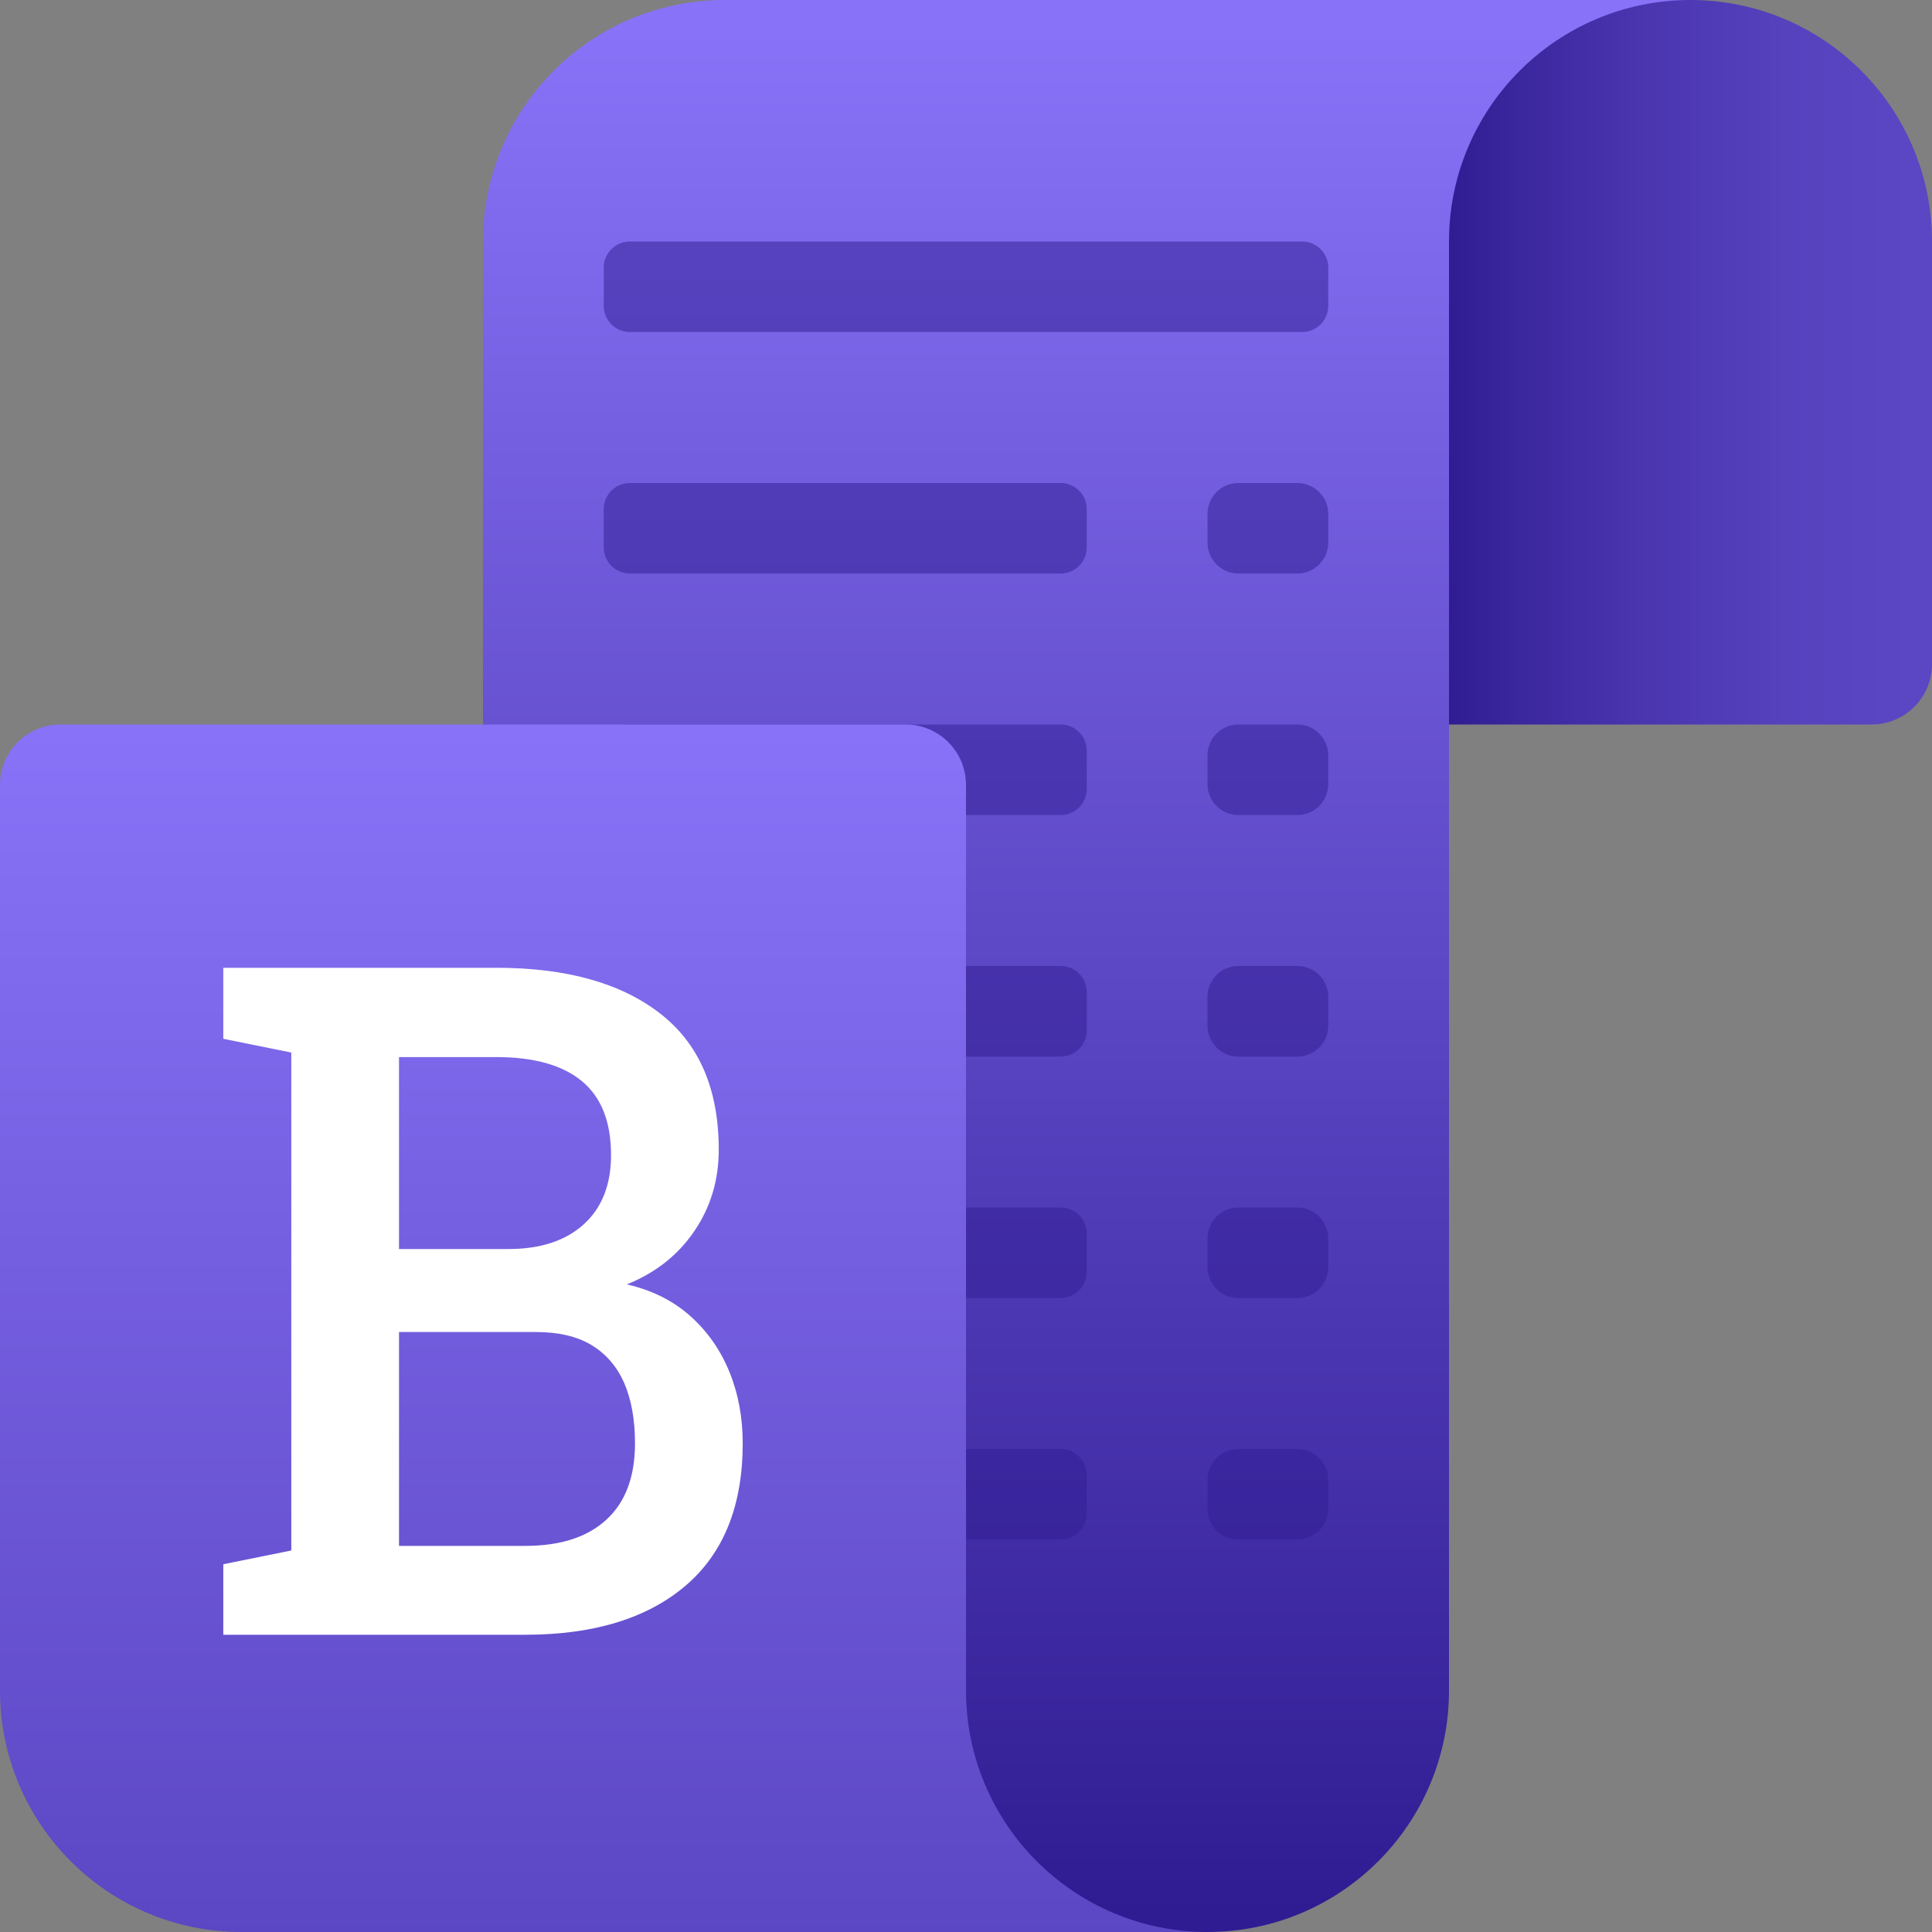
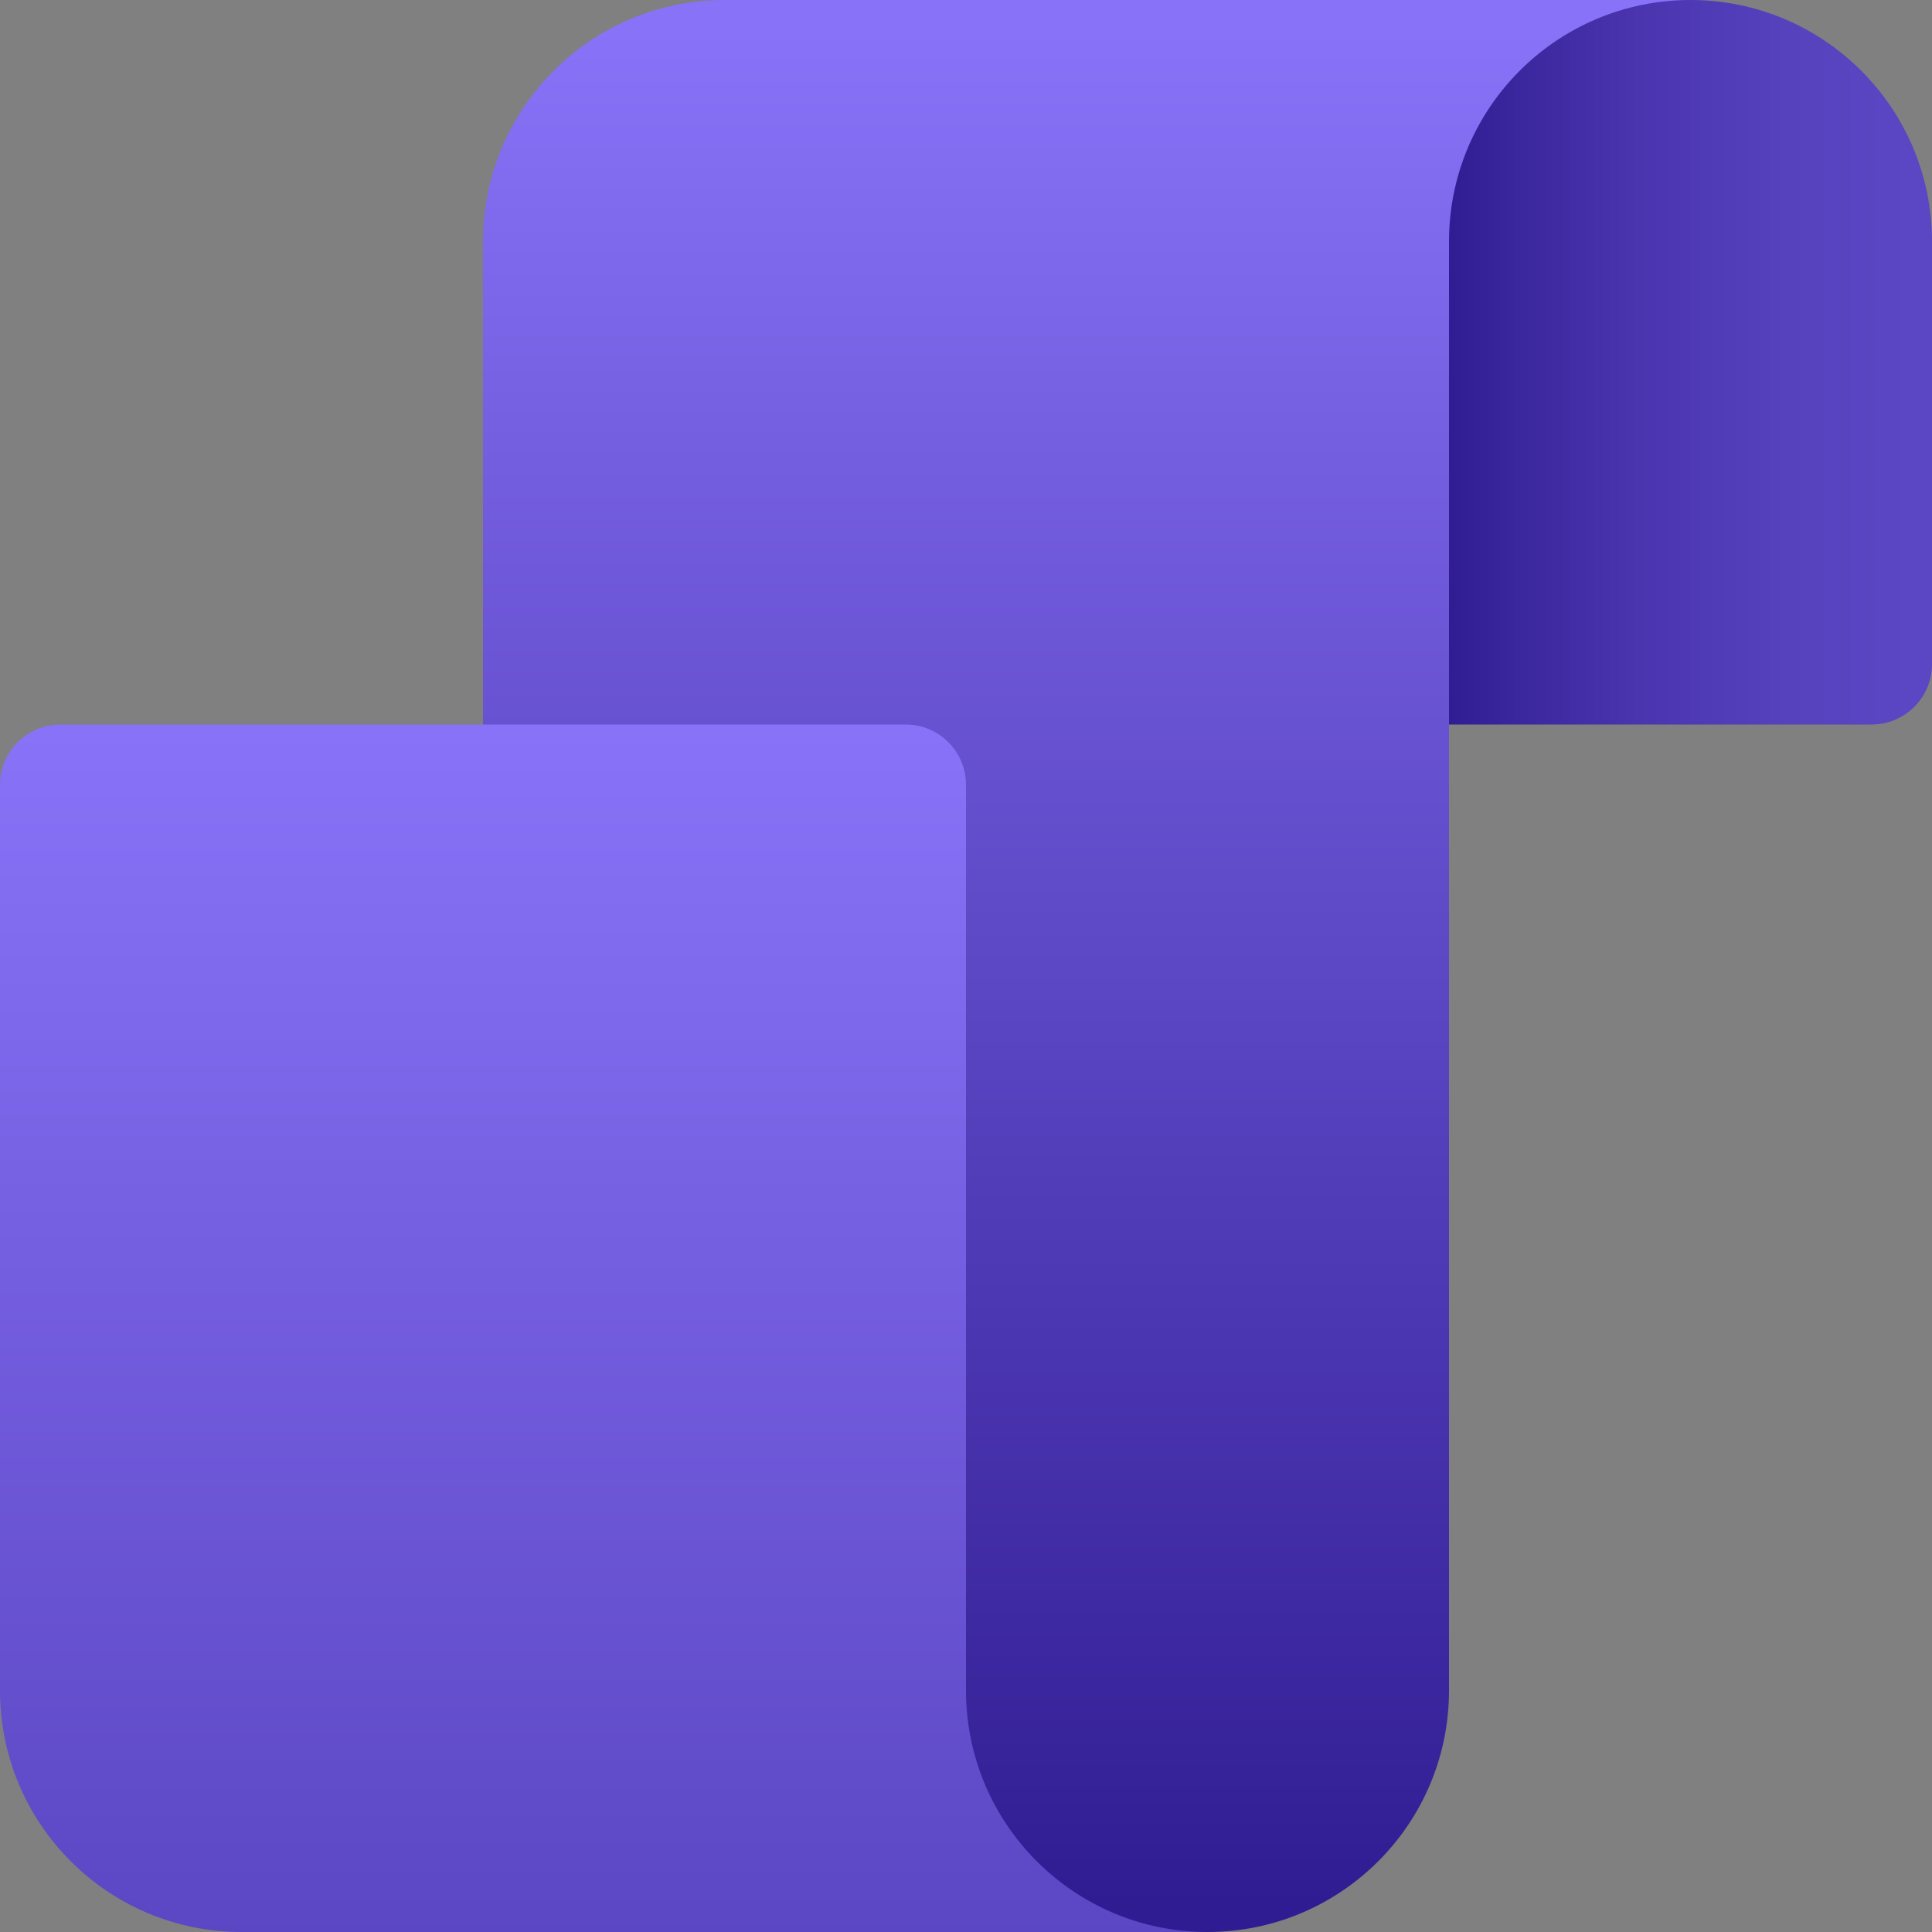
<svg xmlns="http://www.w3.org/2000/svg" width="40" height="40" viewBox="0 0 40 40" fill="none">
  <rect x="0" y="0" width="40" height="40" fill="#808080" stroke="none" />
  <path d="M20 5V15H38.75C39.44 15 40 14.44 40 13.75V5C40 2.239 37.761 0 35 0H15C17.761 0 20 2.238 20 5Z" fill="url(#paint0_linear_2202_47803)" />
  <path d="M15 0C12.239 0 10 2.238 10 5V35C10 37.761 7.761 40 5 40H25C27.761 40 30 37.761 30 35V5C30 2.238 32.239 0 35 0H15Z" fill="url(#paint1_linear_2202_47803)" />
-   <path opacity="0.5" d="M26.959 5H13.042C12.742 5 12.5 5.242 12.5 5.541V6.334C12.5 6.632 12.742 6.875 13.042 6.875H26.959C27.257 6.875 27.5 6.632 27.5 6.334V5.541C27.5 5.242 27.257 5 26.959 5ZM13.042 10C12.742 10 12.5 10.242 12.5 10.541V11.334C12.5 11.633 12.742 11.875 13.042 11.875H21.959C22.257 11.875 22.5 11.633 22.5 11.334V10.541C22.5 10.242 22.257 10 21.959 10H13.042ZM26.86 10H25.639C25.286 10 25 10.286 25 10.639V11.235C25 11.588 25.286 11.875 25.639 11.875H26.86C27.213 11.875 27.5 11.588 27.5 11.235V10.639C27.5 10.286 27.213 10 26.86 10ZM13.042 15C12.742 15 12.5 15.242 12.5 15.541V16.334C12.5 16.633 12.742 16.875 13.042 16.875H21.959C22.257 16.875 22.5 16.633 22.5 16.334V15.541C22.5 15.242 22.257 15 21.959 15H13.042ZM26.86 15H25.639C25.286 15 25 15.286 25 15.639V16.235C25 16.588 25.286 16.875 25.639 16.875H26.86C27.213 16.875 27.5 16.588 27.5 16.235V15.639C27.5 15.286 27.213 15 26.86 15ZM13.042 20C12.742 20 12.5 20.242 12.5 20.541V21.334C12.5 21.633 12.742 21.875 13.042 21.875H21.959C22.257 21.875 22.5 21.633 22.5 21.334V20.541C22.5 20.242 22.257 20 21.959 20H13.042ZM26.86 20H25.639C25.286 20 25 20.286 25 20.639V21.235C25 21.588 25.286 21.875 25.639 21.875H26.86C27.213 21.875 27.5 21.588 27.5 21.235V20.639C27.5 20.286 27.213 20 26.86 20ZM13.042 25C12.742 25 12.5 25.242 12.5 25.541V26.334C12.5 26.633 12.742 26.875 13.042 26.875H21.959C22.257 26.875 22.5 26.633 22.5 26.334V25.541C22.5 25.242 22.257 25 21.959 25H13.042ZM26.86 25H25.639C25.286 25 25 25.286 25 25.639V26.235C25 26.588 25.286 26.875 25.639 26.875H26.86C27.213 26.875 27.5 26.588 27.5 26.235V25.639C27.5 25.286 27.213 25 26.86 25ZM26.86 30H25.639C25.286 30 25 30.286 25 30.639V31.235C25 31.588 25.286 31.875 25.639 31.875H26.86C27.213 31.875 27.5 31.588 27.5 31.235V30.639C27.5 30.286 27.213 30 26.86 30ZM13.042 30C12.742 30 12.5 30.242 12.5 30.541V31.334C12.5 31.633 12.742 31.875 13.042 31.875H21.959C22.257 31.875 22.5 31.633 22.5 31.334V30.541C22.5 30.242 22.257 30 21.959 30H13.042Z" fill="#301C92" />
  <path d="M20 35V16.25C20 15.56 19.44 15 18.75 15H1.25C0.56 15 0 15.56 0 16.25V35C0 37.761 2.239 40 5 40H25C22.239 40 20 37.761 20 35Z" fill="url(#paint2_linear_2202_47803)" />
-   <path d="M4.623 33.846V32.386L6.031 32.101V21.792L4.623 21.507V20.037H6.031H10.279C11.725 20.037 12.853 20.352 13.664 20.981C14.477 21.61 14.881 22.551 14.881 23.803C14.881 24.429 14.714 24.99 14.377 25.486C14.04 25.983 13.575 26.351 12.978 26.592C13.497 26.711 13.935 26.929 14.29 27.246C14.644 27.561 14.913 27.945 15.099 28.397C15.284 28.849 15.377 29.345 15.377 29.882C15.377 31.177 14.981 32.161 14.187 32.836C13.393 33.508 12.289 33.846 10.872 33.846H4.623ZM8.261 25.86H10.527C11.188 25.86 11.707 25.69 12.085 25.349C12.462 25.007 12.651 24.53 12.651 23.916C12.651 23.228 12.45 22.718 12.049 22.385C11.648 22.053 11.058 21.886 10.279 21.886H8.261V25.86ZM8.261 32.006H10.872C11.604 32.006 12.165 31.824 12.558 31.46C12.951 31.098 13.147 30.57 13.147 29.882C13.147 29.395 13.072 28.98 12.926 28.64C12.777 28.298 12.553 28.036 12.253 27.852C11.953 27.669 11.565 27.578 11.093 27.578H8.261V32.006Z" fill="white" />
  <defs>
    <linearGradient id="paint0_linear_2202_47803" x1="29.939" y1="7.5" x2="39.597" y2="7.5" gradientUnits="userSpaceOnUse">
      <stop stop-color="#301C92" />
      <stop offset="0.066" stop-color="#352197" />
      <stop offset="0.412" stop-color="#4A35AF" />
      <stop offset="0.732" stop-color="#5742BE" />
      <stop offset="1" stop-color="#5B46C3" />
    </linearGradient>
    <linearGradient id="paint1_linear_2202_47803" x1="20" y1="39.488" x2="20" y2="0.579" gradientUnits="userSpaceOnUse">
      <stop stop-color="#301C92" />
      <stop offset="1" stop-color="#8872F7" />
    </linearGradient>
    <linearGradient id="paint2_linear_2202_47803" x1="12.5" y1="15.091" x2="12.5" y2="40.169" gradientUnits="userSpaceOnUse">
      <stop stop-color="#8872F7" />
      <stop offset="1" stop-color="#5B46C3" />
    </linearGradient>
  </defs>
</svg>